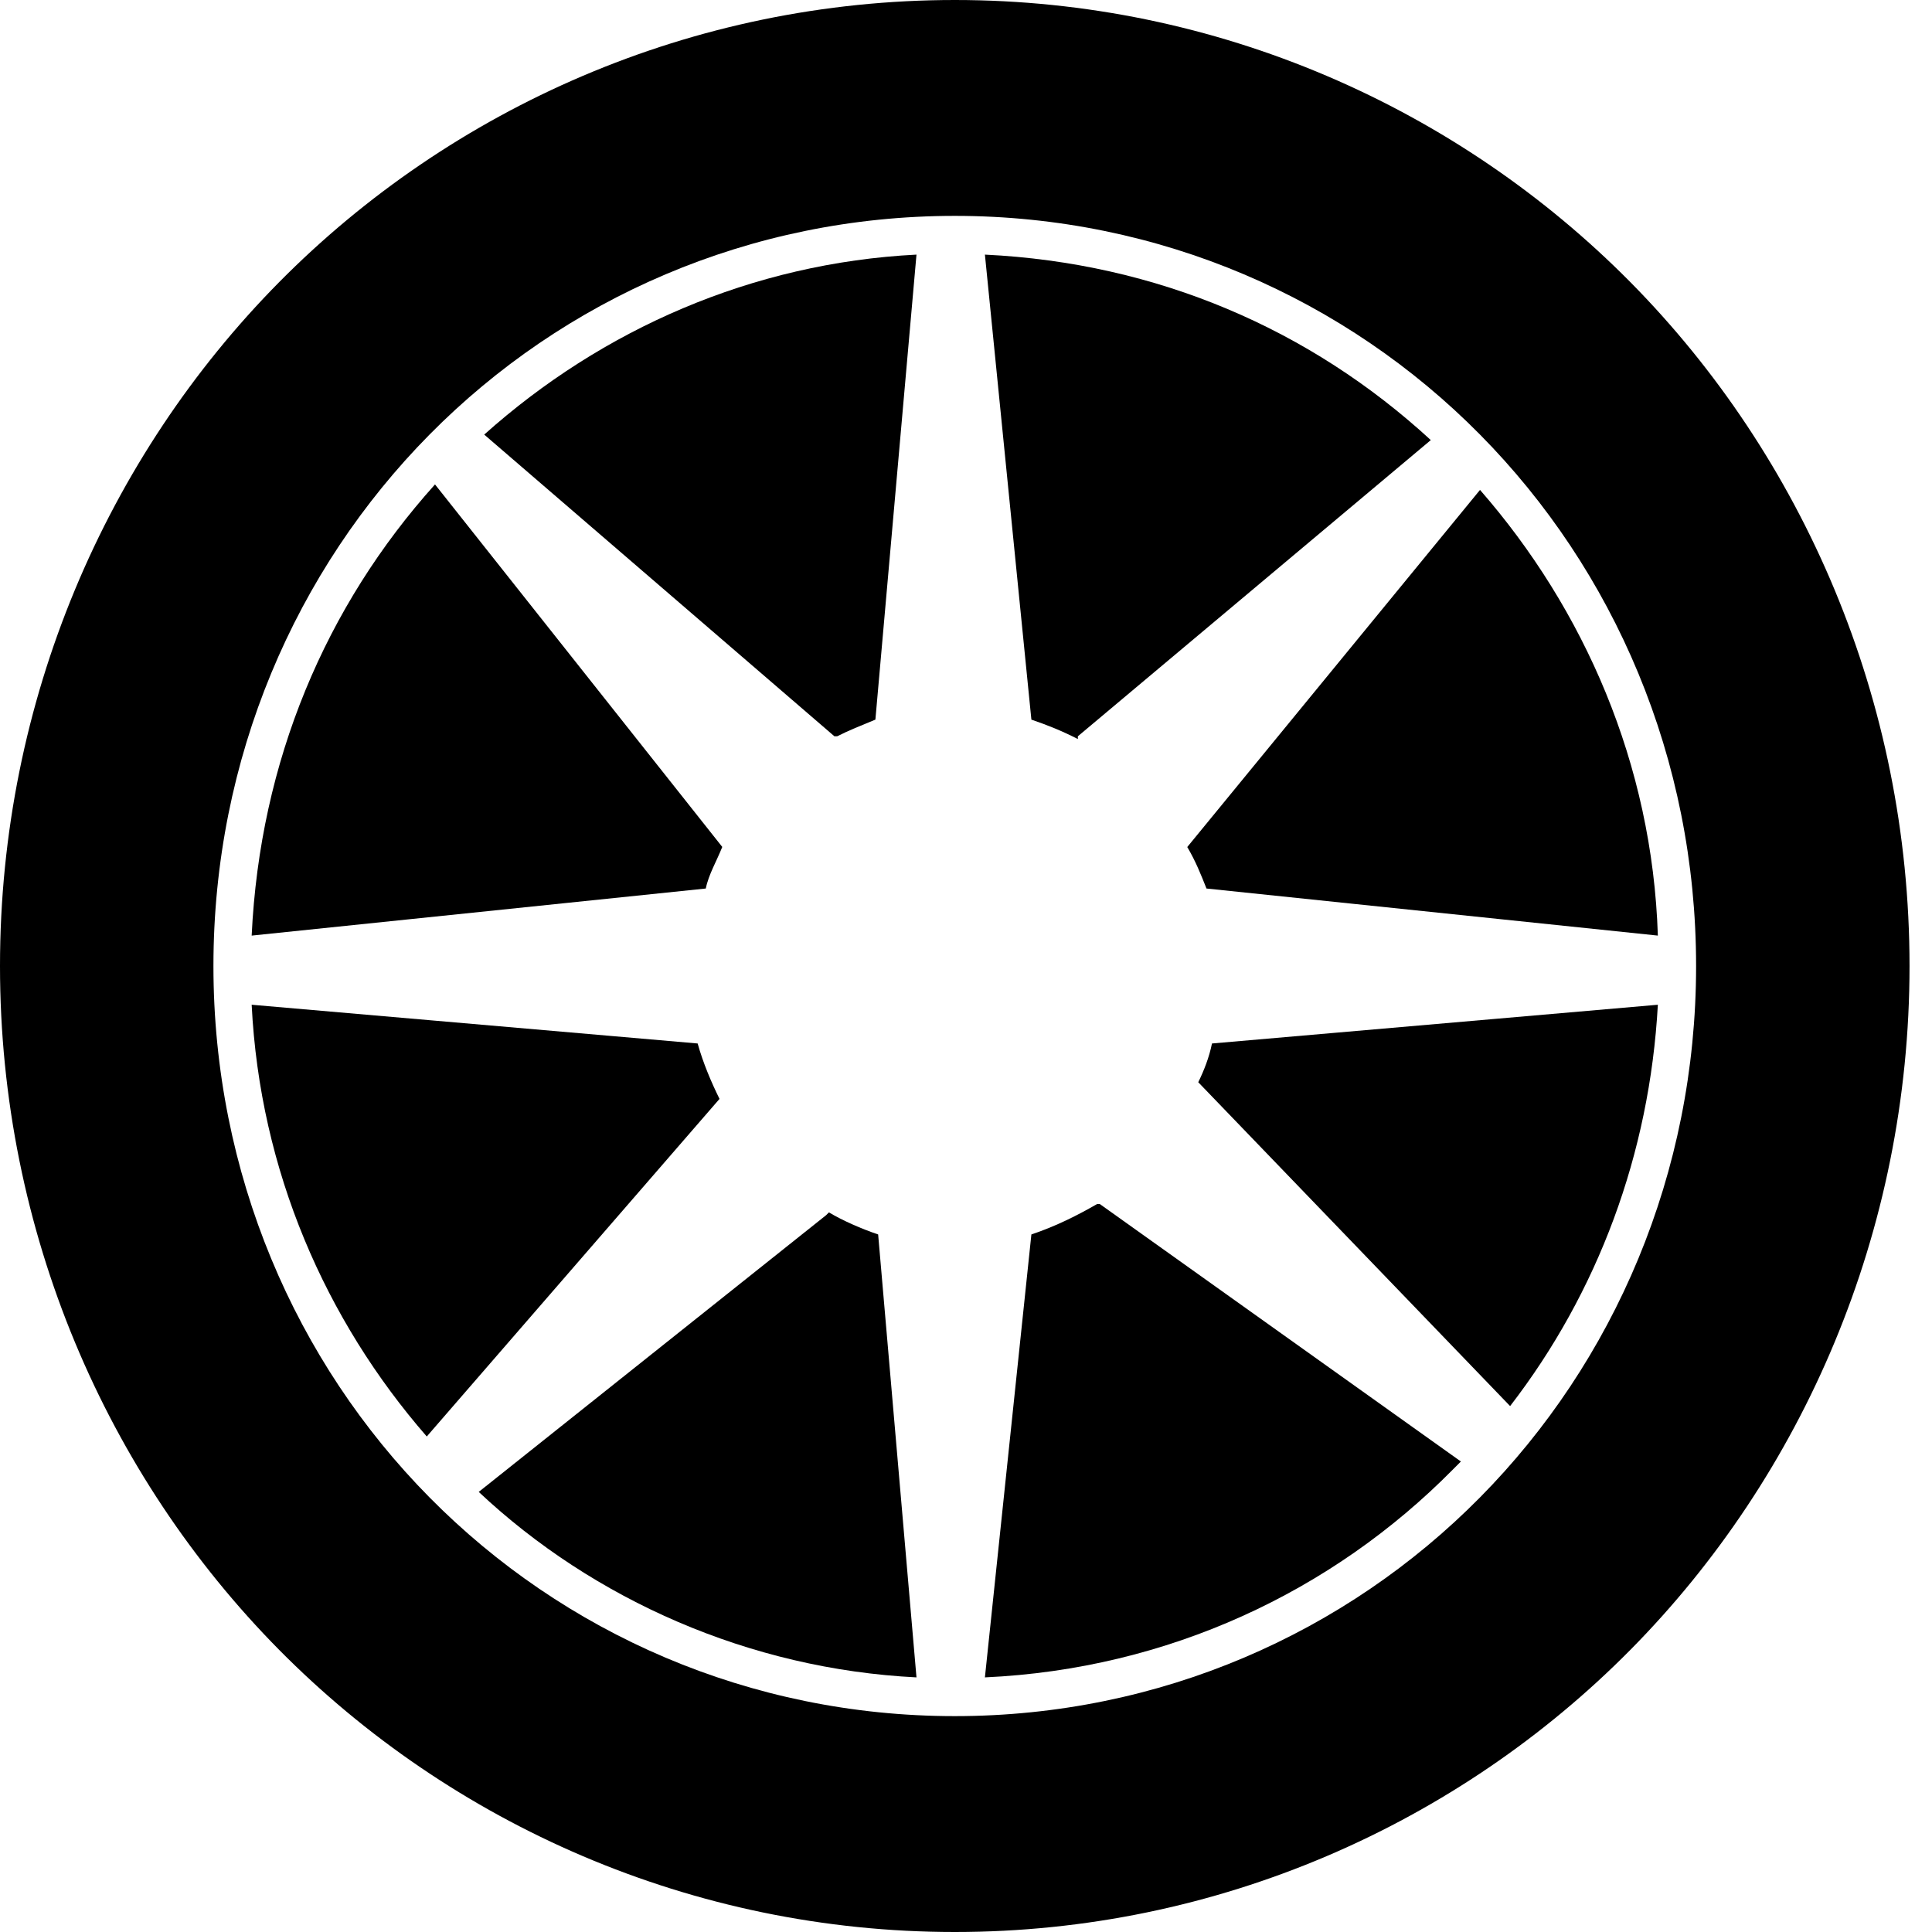
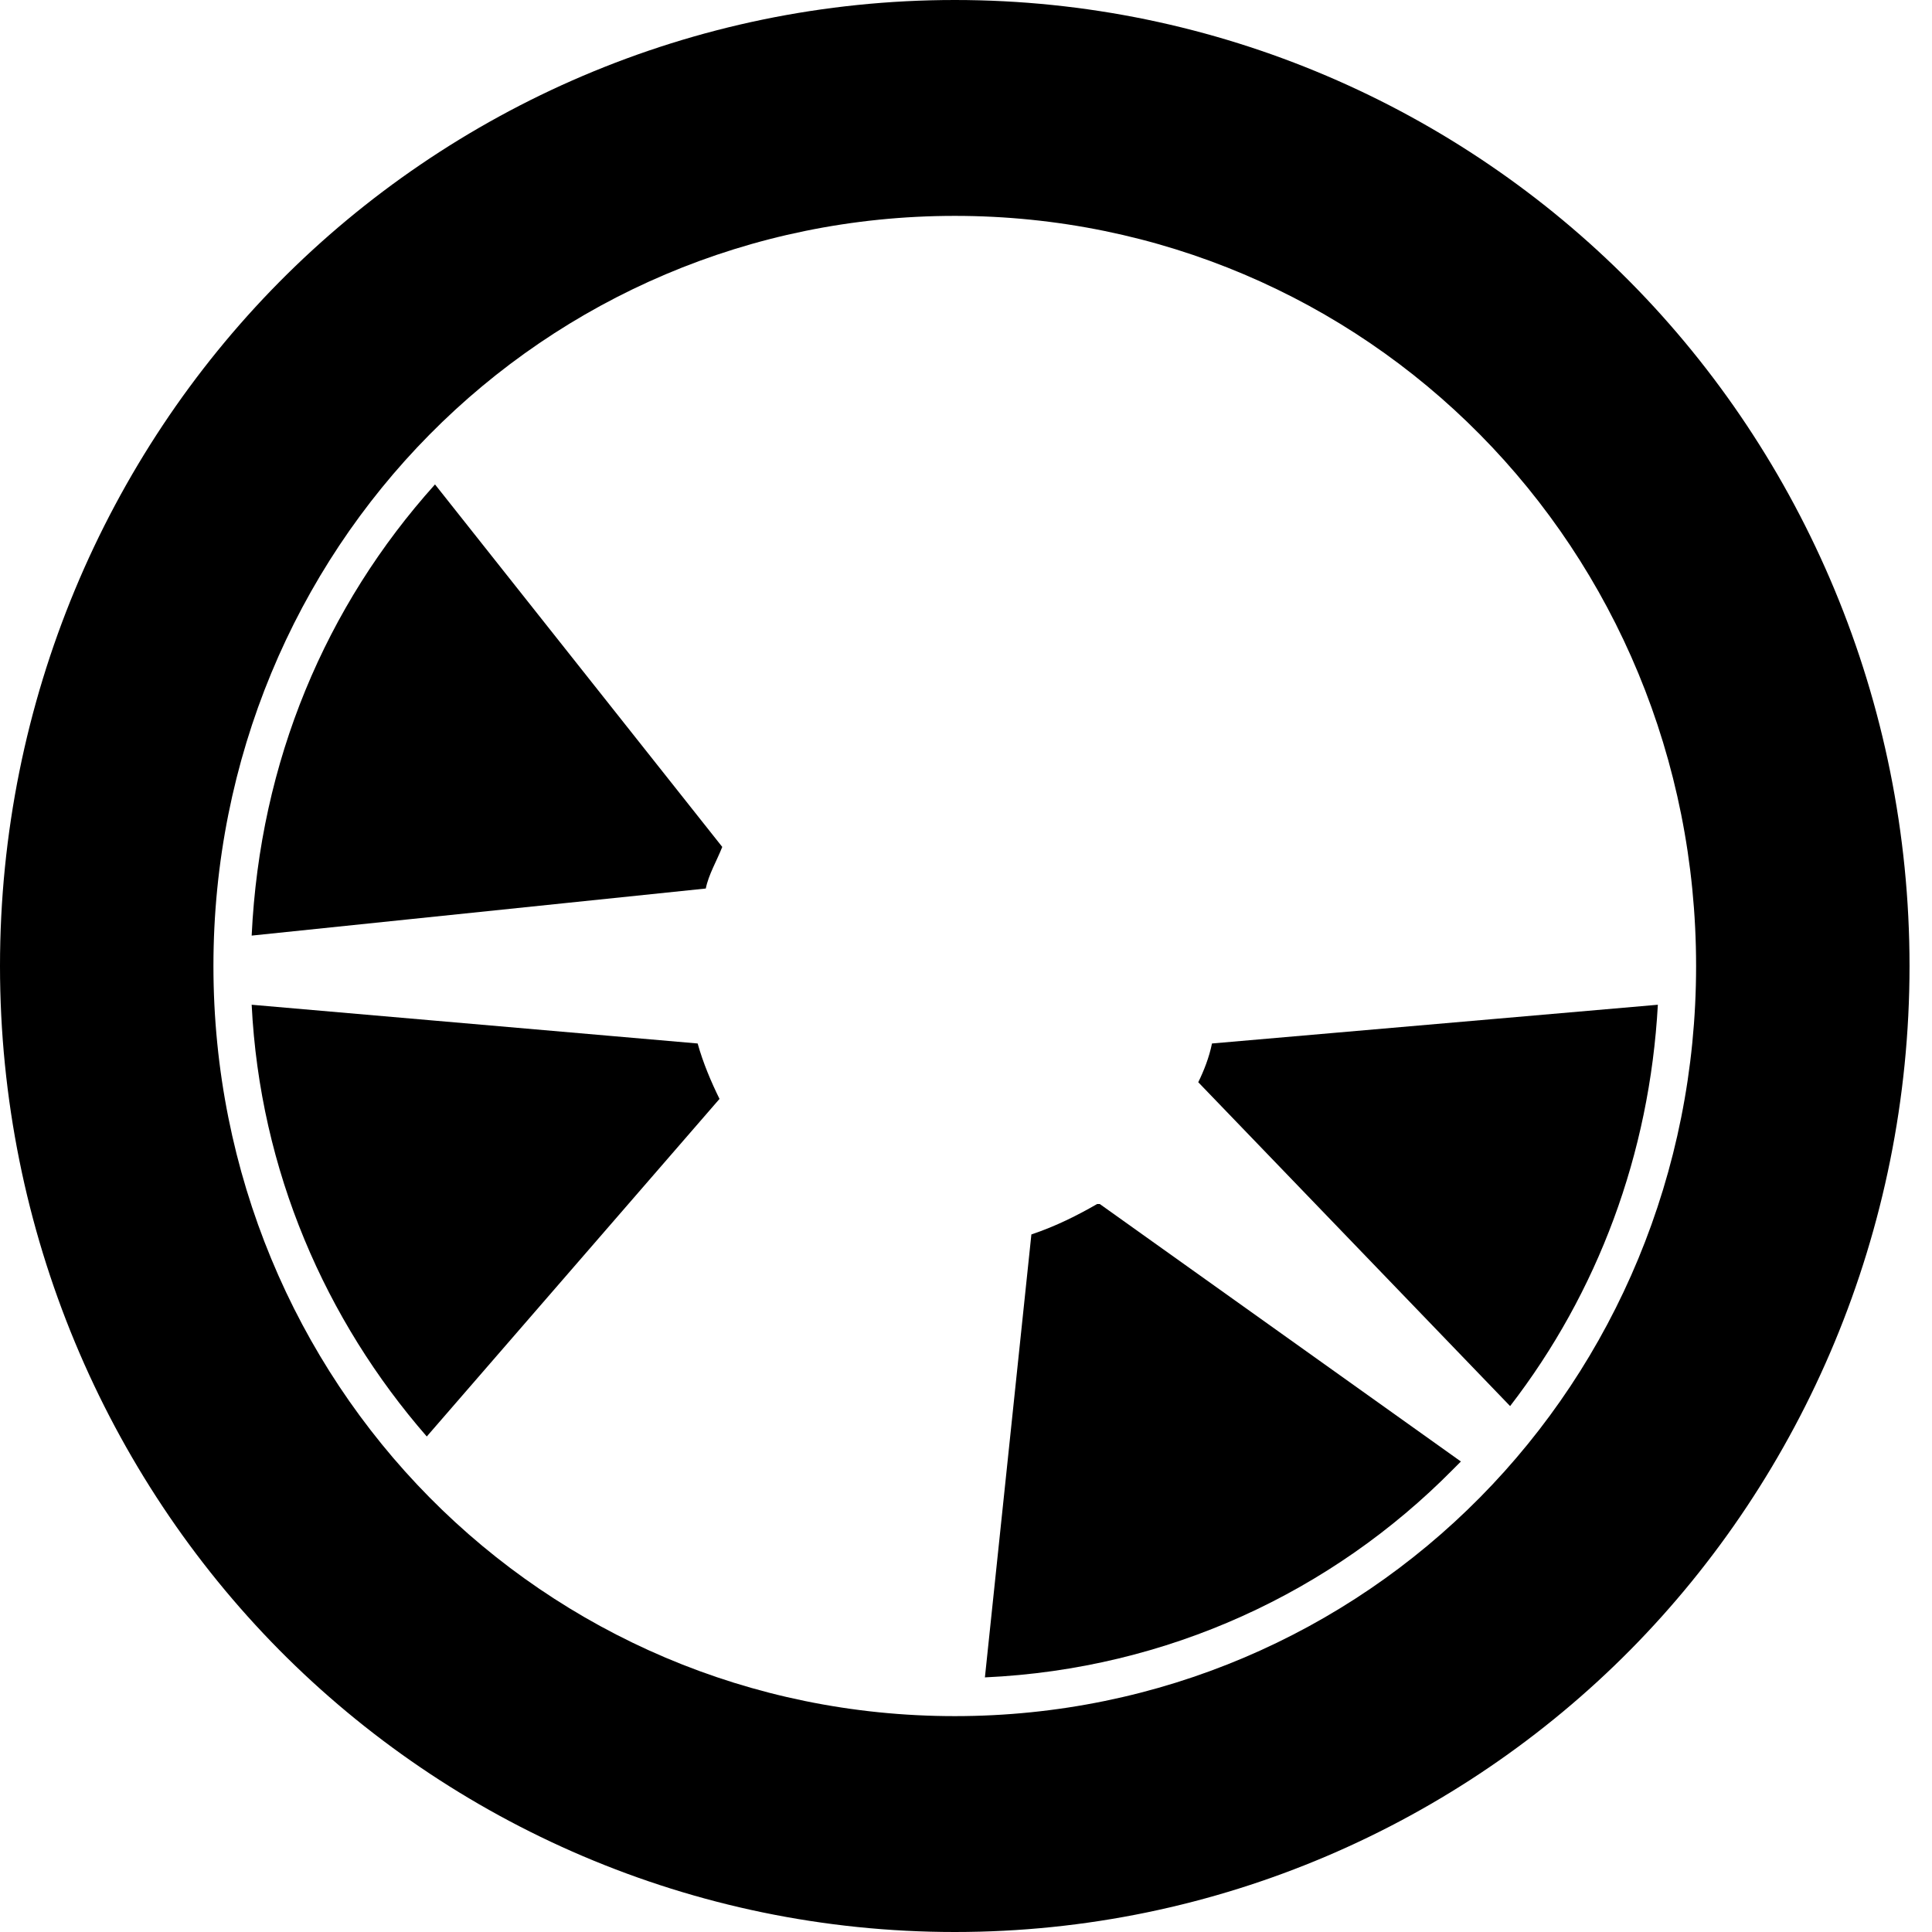
<svg xmlns="http://www.w3.org/2000/svg" fill="none" viewBox="0 0 19 19" height="19" width="19">
  <path fill="black" d="M10.789 11.841H10.816L14.367 14.373L14.286 14.454C13.102 15.652 11.488 16.414 9.686 16.496L10.143 12.14C10.385 12.059 10.6 11.95 10.789 11.841Z" />
  <path fill="black" d="M14.851 13.828L11.811 10.671L11.784 10.643C11.838 10.534 11.892 10.398 11.919 10.262L16.304 9.881C16.223 11.351 15.712 12.712 14.851 13.828Z" />
-   <path fill="black" d="M8.152 11.923L8.125 11.95L4.708 14.672C5.838 15.733 7.372 16.414 9.013 16.496L8.636 12.14C8.475 12.086 8.287 12.004 8.152 11.923Z" />
  <path fill="black" d="M4.197 14.127L7.076 10.807C6.995 10.643 6.914 10.453 6.861 10.262L2.475 9.881C2.556 11.514 3.202 12.984 4.197 14.127Z" />
  <path fill="black" d="M7.103 8.329L4.278 4.764C3.202 5.961 2.556 7.486 2.475 9.201L6.941 8.738C6.968 8.602 7.049 8.466 7.103 8.329Z" />
-   <path fill="black" d="M4.762 4.274L8.206 7.241H8.233C8.34 7.186 8.475 7.132 8.609 7.077L9.013 2.504C7.399 2.586 5.919 3.239 4.762 4.274Z" />
-   <path fill="black" d="M10.6 7.268V7.241L14.071 4.328C12.887 3.239 11.381 2.586 9.686 2.504L10.143 7.077C10.304 7.132 10.439 7.186 10.6 7.268Z" />
-   <path fill="black" d="M14.555 4.818L11.676 8.33C11.757 8.466 11.811 8.602 11.865 8.738L16.304 9.201C16.25 7.513 15.578 5.989 14.555 4.818Z" />
  <path fill="black" d="M9.39 0C11.972 0 14.34 1.062 16.035 2.776C17.73 4.491 18.779 6.887 18.779 9.5C18.779 12.113 17.73 14.509 16.035 16.224C14.34 17.938 11.972 19 9.39 19C6.807 19 4.439 17.938 2.744 16.224C1.049 14.509 0 12.113 0 9.5C0 6.887 1.049 4.491 2.744 2.776C4.439 1.062 6.807 0 9.39 0ZM14.555 4.274C13.237 2.94 11.407 2.123 9.39 2.123C7.372 2.123 5.542 2.94 4.224 4.274C2.906 5.607 2.099 7.458 2.099 9.5C2.099 11.541 2.906 13.393 4.224 14.726C5.542 16.06 7.372 16.877 9.39 16.877C11.407 16.877 13.237 16.06 14.555 14.726C15.873 13.393 16.68 11.541 16.68 9.5C16.68 7.458 15.873 5.607 14.555 4.274Z" />
</svg>